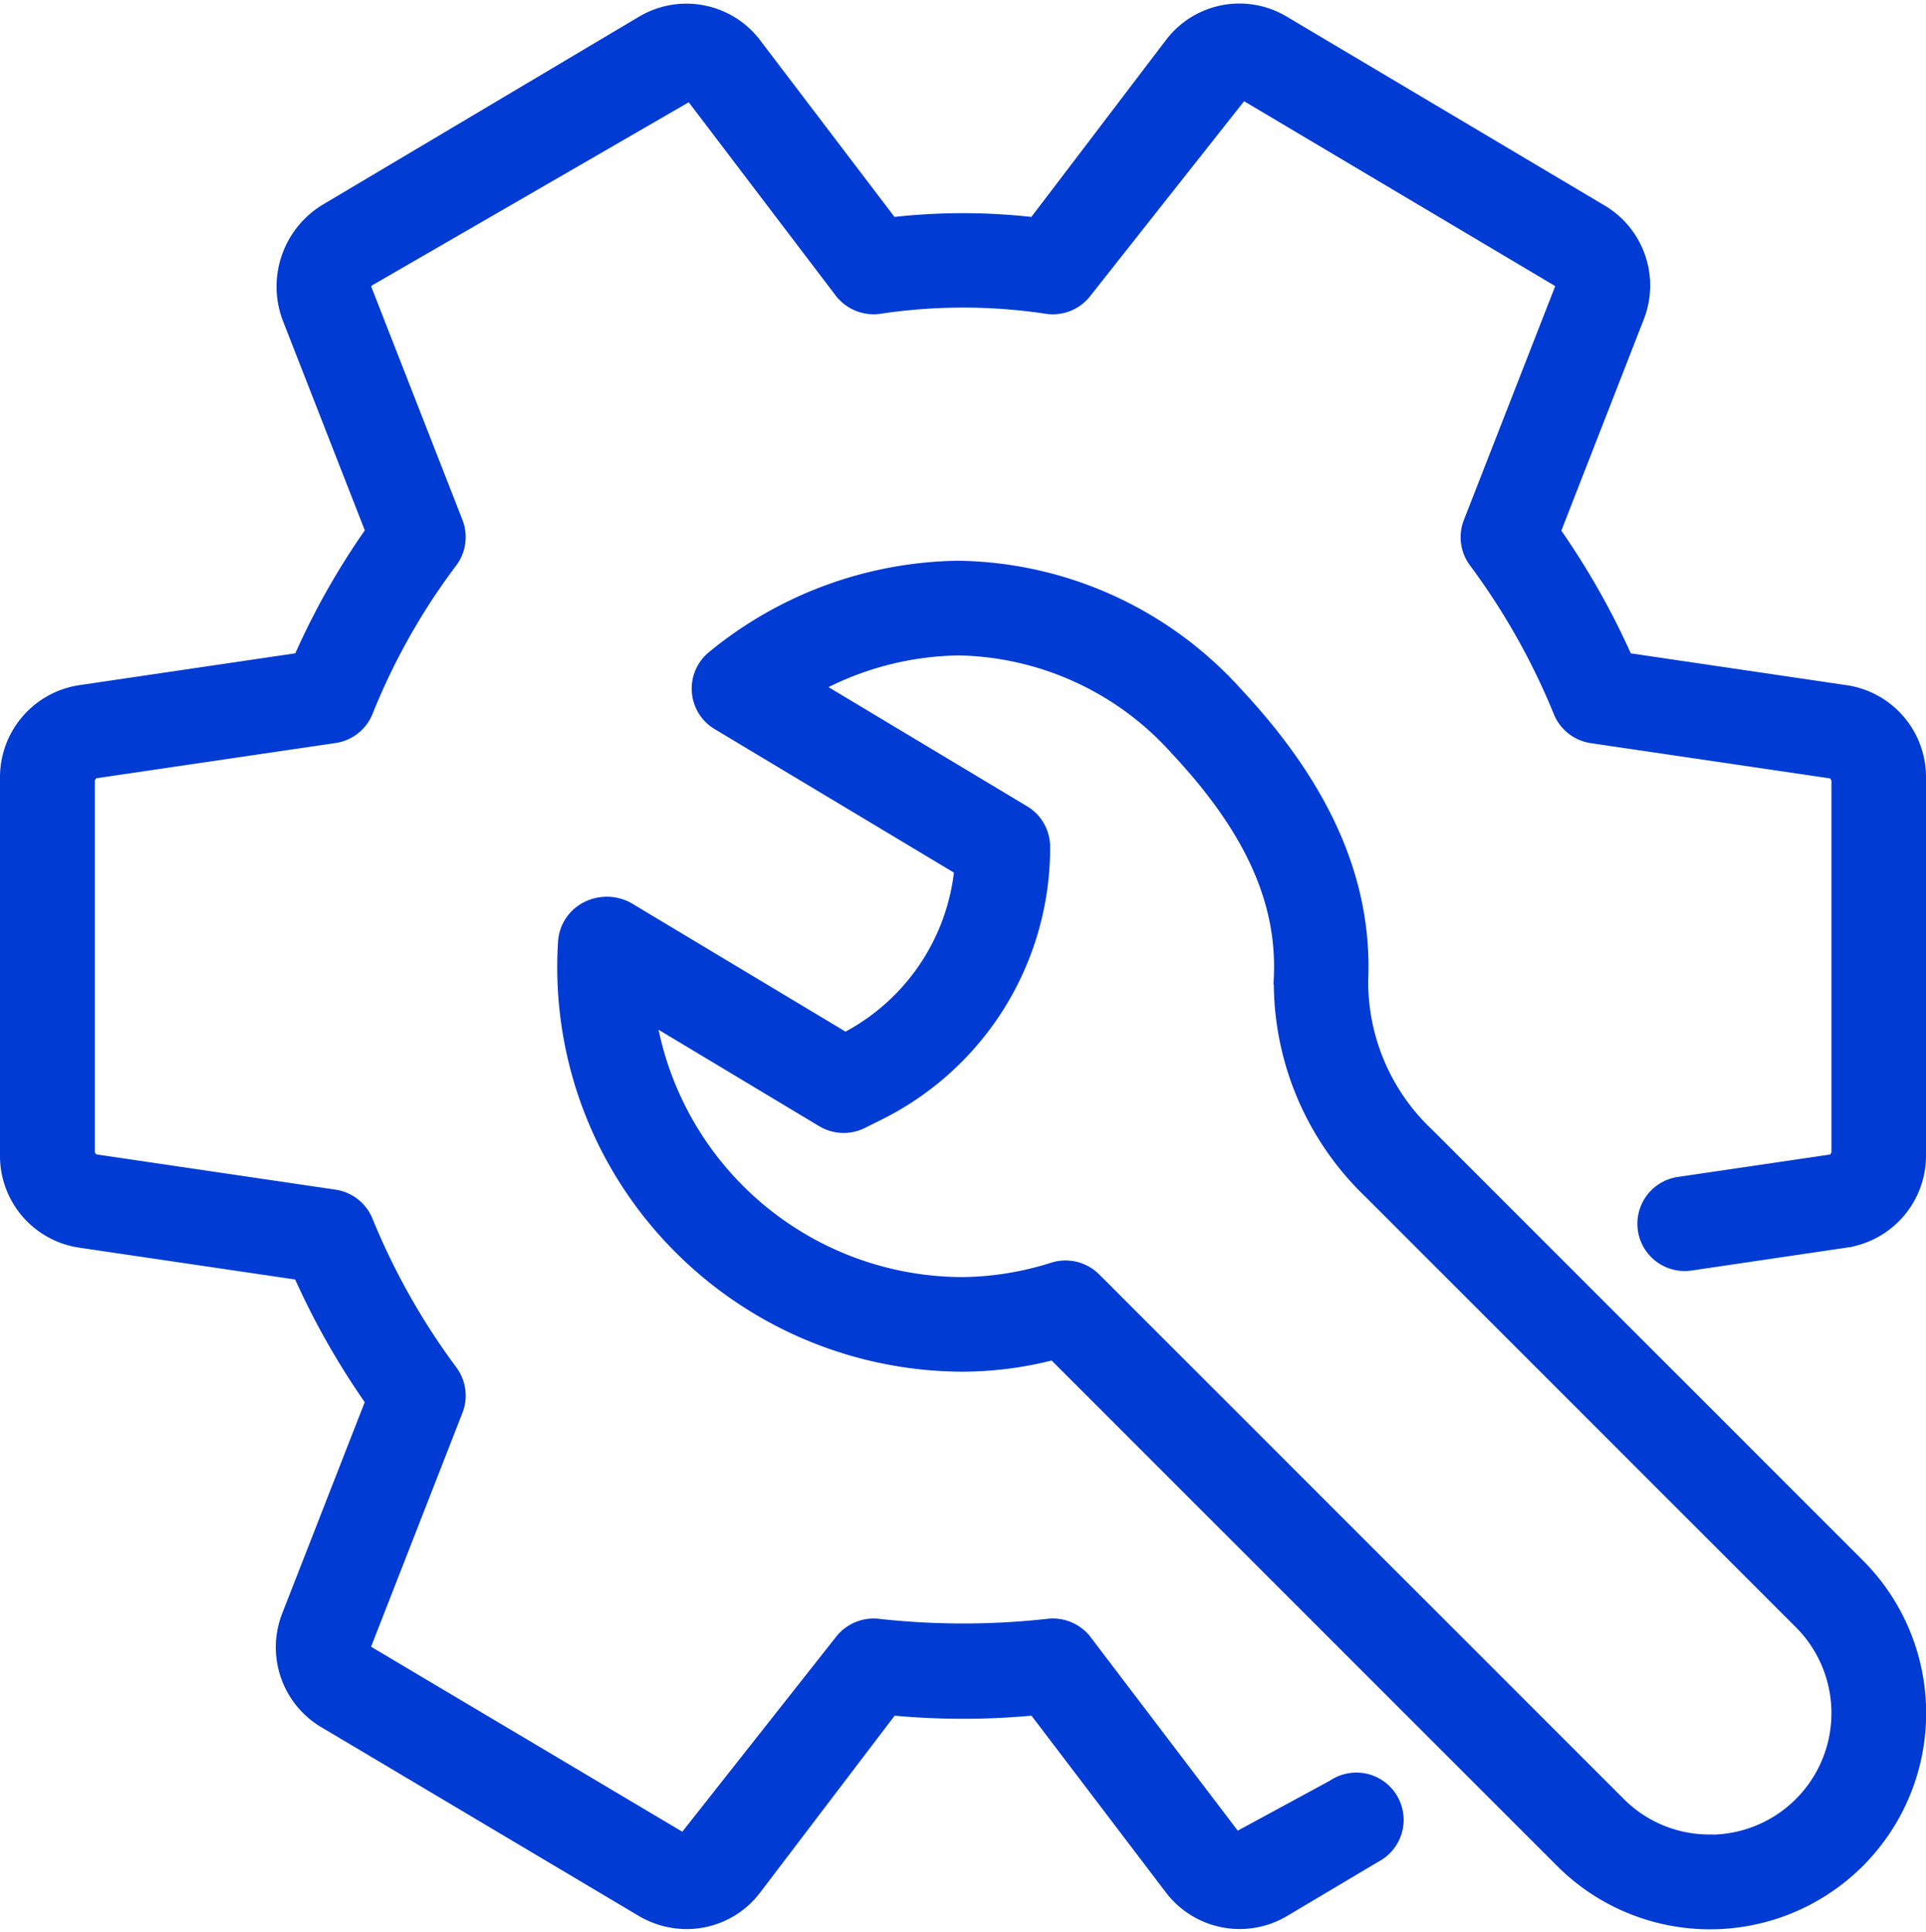
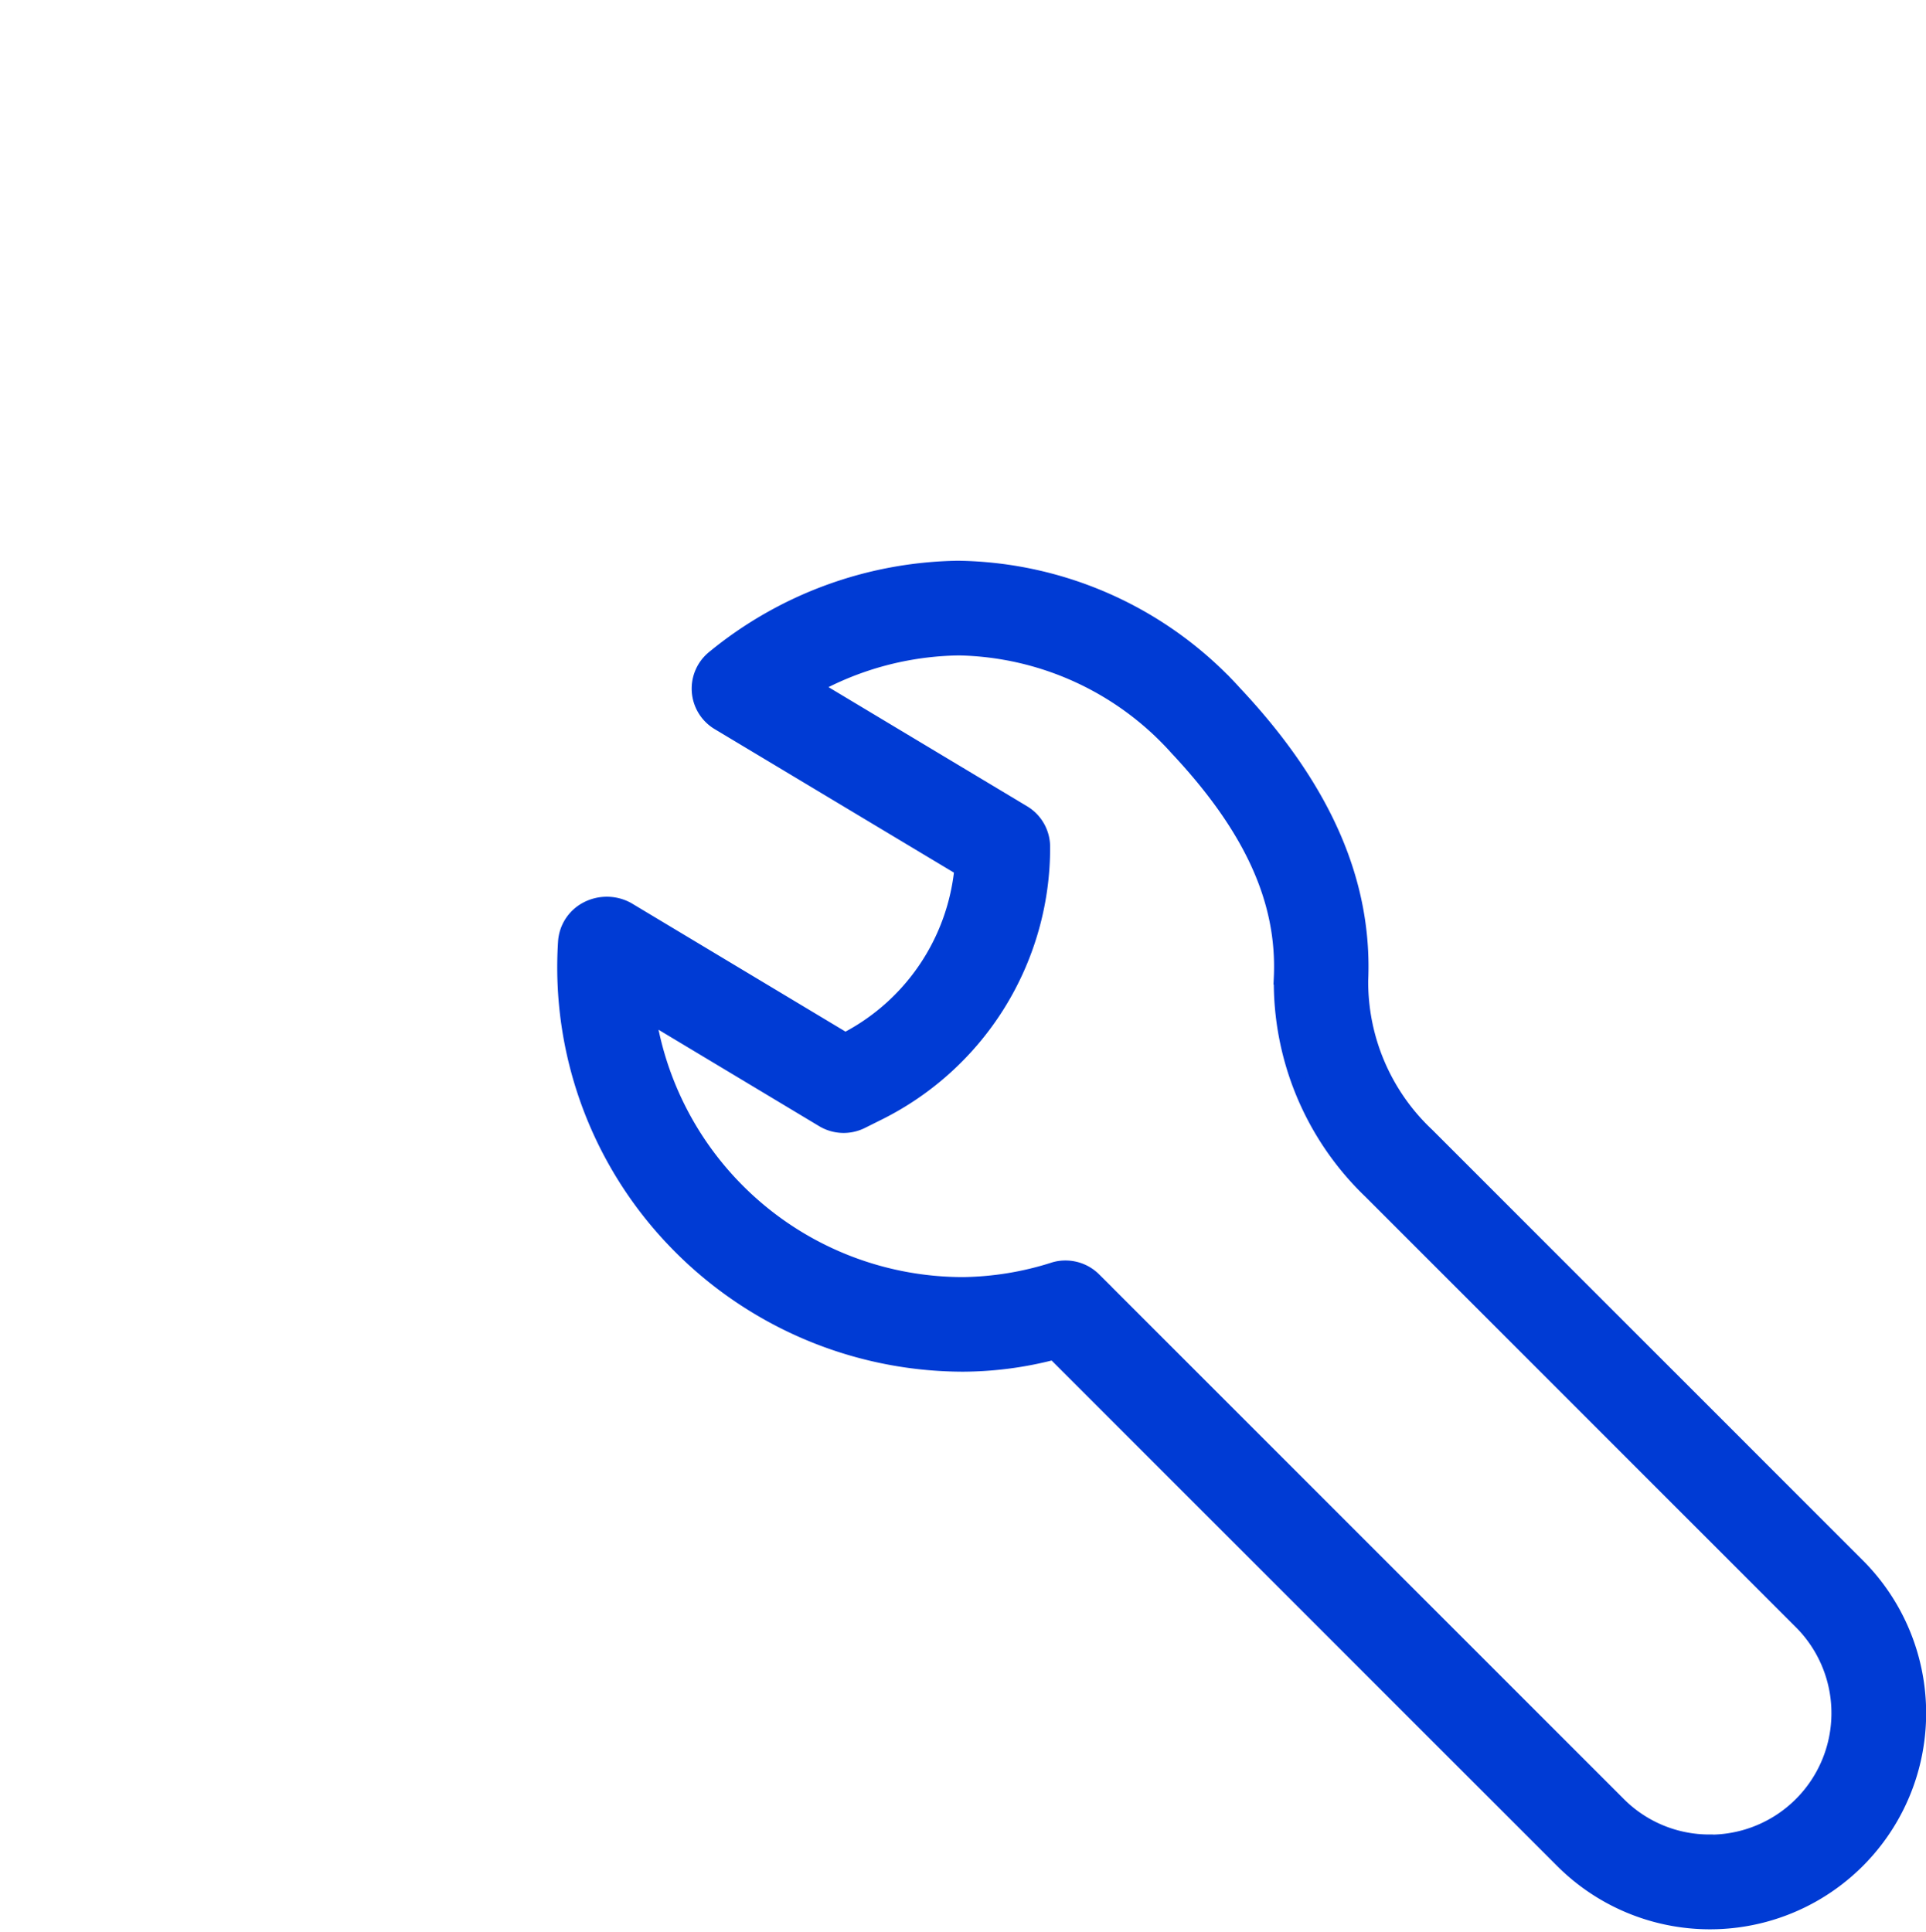
<svg xmlns="http://www.w3.org/2000/svg" width="64.183" height="64.387" viewBox="0 0 64.183 64.387">
  <g id="settings" transform="translate(0.25 0.347)">
    <g id="Group_18243" data-name="Group 18243" transform="translate(0 0.02)">
      <g id="Group_18242" data-name="Group 18242" transform="translate(0 0)">
-         <path id="Path_33120" data-name="Path 33120" d="M61.268,22.738l-7.344-1.083A25.372,25.372,0,0,0,51.5,17.373L54.29,10.22a2.85,2.85,0,0,0-1.234-3.526L42.509.426a2.82,2.82,0,0,0-3.7.706L34.233,7.147a20.634,20.634,0,0,0-4.787,0l-4.58-6.023A2.835,2.835,0,0,0,21.184.418L10.656,6.675A2.941,2.941,0,0,0,9.4,10.228l2.789,7.135a24.5,24.5,0,0,0-2.425,4.29l-7.321,1.08A2.853,2.853,0,0,0,0,25.588V38.135a2.84,2.84,0,0,0,2.414,2.85l7.344,1.083a25.373,25.373,0,0,0,2.428,4.282L9.393,53.5a2.848,2.848,0,0,0,1.234,3.526l10.587,6.294a2.906,2.906,0,0,0,1.419.374,2.816,2.816,0,0,0,2.242-1.109l4.574-6.015a24.905,24.905,0,0,0,4.789,0l4.58,6.023a2.84,2.84,0,0,0,3.683.708l3.051-1.815A1.326,1.326,0,1,0,44.2,59.211l-3.272,1.775-5.033-6.62a1.333,1.333,0,0,0-1.226-.512,25.7,25.7,0,0,1-5.641,0,1.342,1.342,0,0,0-1.226.512l-5.254,6.66L11.959,54.732a.222.222,0,0,1-.082-.273l3.051-7.811a1.326,1.326,0,0,0-.165-1.266,22.911,22.911,0,0,1-2.828-5.012,1.329,1.329,0,0,0-1.04-.822L2.81,38.356c-.008,0-.141-.223-.149-.223V25.585l.149-.225,8.085-1.191a1.325,1.325,0,0,0,1.04-.822,21.766,21.766,0,0,1,2.82-5,1.327,1.327,0,0,0,.173-1.276L11.89,9.3a.3.3,0,0,1,.1-.332L22.768,2.735,27.8,9.355a1.345,1.345,0,0,0,1.226.512,18.784,18.784,0,0,1,5.641,0,1.331,1.331,0,0,0,1.226-.512L41.148,2.7,51.732,8.989a.224.224,0,0,1,.085.273l-3.051,7.811a1.326,1.326,0,0,0,.165,1.266,22.912,22.912,0,0,1,2.828,5.012,1.329,1.329,0,0,0,1.04.822l8.085,1.191c.008,0,.141.225.149.225V38.138l-.149.223-5.185.764a1.326,1.326,0,0,0,.385,2.624l5.158-.762a2.848,2.848,0,0,0,2.441-2.852V25.588A2.846,2.846,0,0,0,61.268,22.738Z" transform="translate(0 -0.02)" fill="#003bd4" stroke="#003bd4" stroke-width="0.5" />
        <path id="Path_33121" data-name="Path 33121" d="M178.065,168.219a7.008,7.008,0,0,1-2.208-5.155c.141-3.274-1.228-6.4-4.187-9.555a12.663,12.663,0,0,0-9.236-4.182,13.108,13.108,0,0,0-8.127,2.98,1.323,1.323,0,0,0,.151,2.168l8.109,4.864a7.212,7.212,0,0,1-3.887,5.718l-7.26-4.357a1.431,1.431,0,0,0-1.372,0,1.328,1.328,0,0,0-.69,1.088,13.166,13.166,0,0,0,3.59,9.9,13.329,13.329,0,0,0,9.655,4.166,12.1,12.1,0,0,0,3.03-.4l16.936,16.936a6.953,6.953,0,1,0,9.833-9.833Zm9.425,23.559h-.005a4.273,4.273,0,0,1-3.041-1.26l-17.483-17.483a1.332,1.332,0,0,0-.939-.387,1.267,1.267,0,0,0-.377.053,10.357,10.357,0,0,1-3.038.5,10.622,10.622,0,0,1-10.494-8.992l5.829,3.5a1.337,1.337,0,0,0,1.276.05l.56-.279a9.865,9.865,0,0,0,5.479-8.867,1.329,1.329,0,0,0-.645-1.138l-7-4.2a10.3,10.3,0,0,1,4.861-1.292,10.016,10.016,0,0,1,7.268,3.343c2.478,2.645,3.582,5.068,3.471,7.626a9.661,9.661,0,0,0,2.982,7.148l14.339,14.341a4.3,4.3,0,0,1-3.038,7.342Z" transform="translate(-130.762 -130.756)" fill="#003bd4" stroke="#003bd4" stroke-width="0.5" />
      </g>
    </g>
  </g>
</svg>